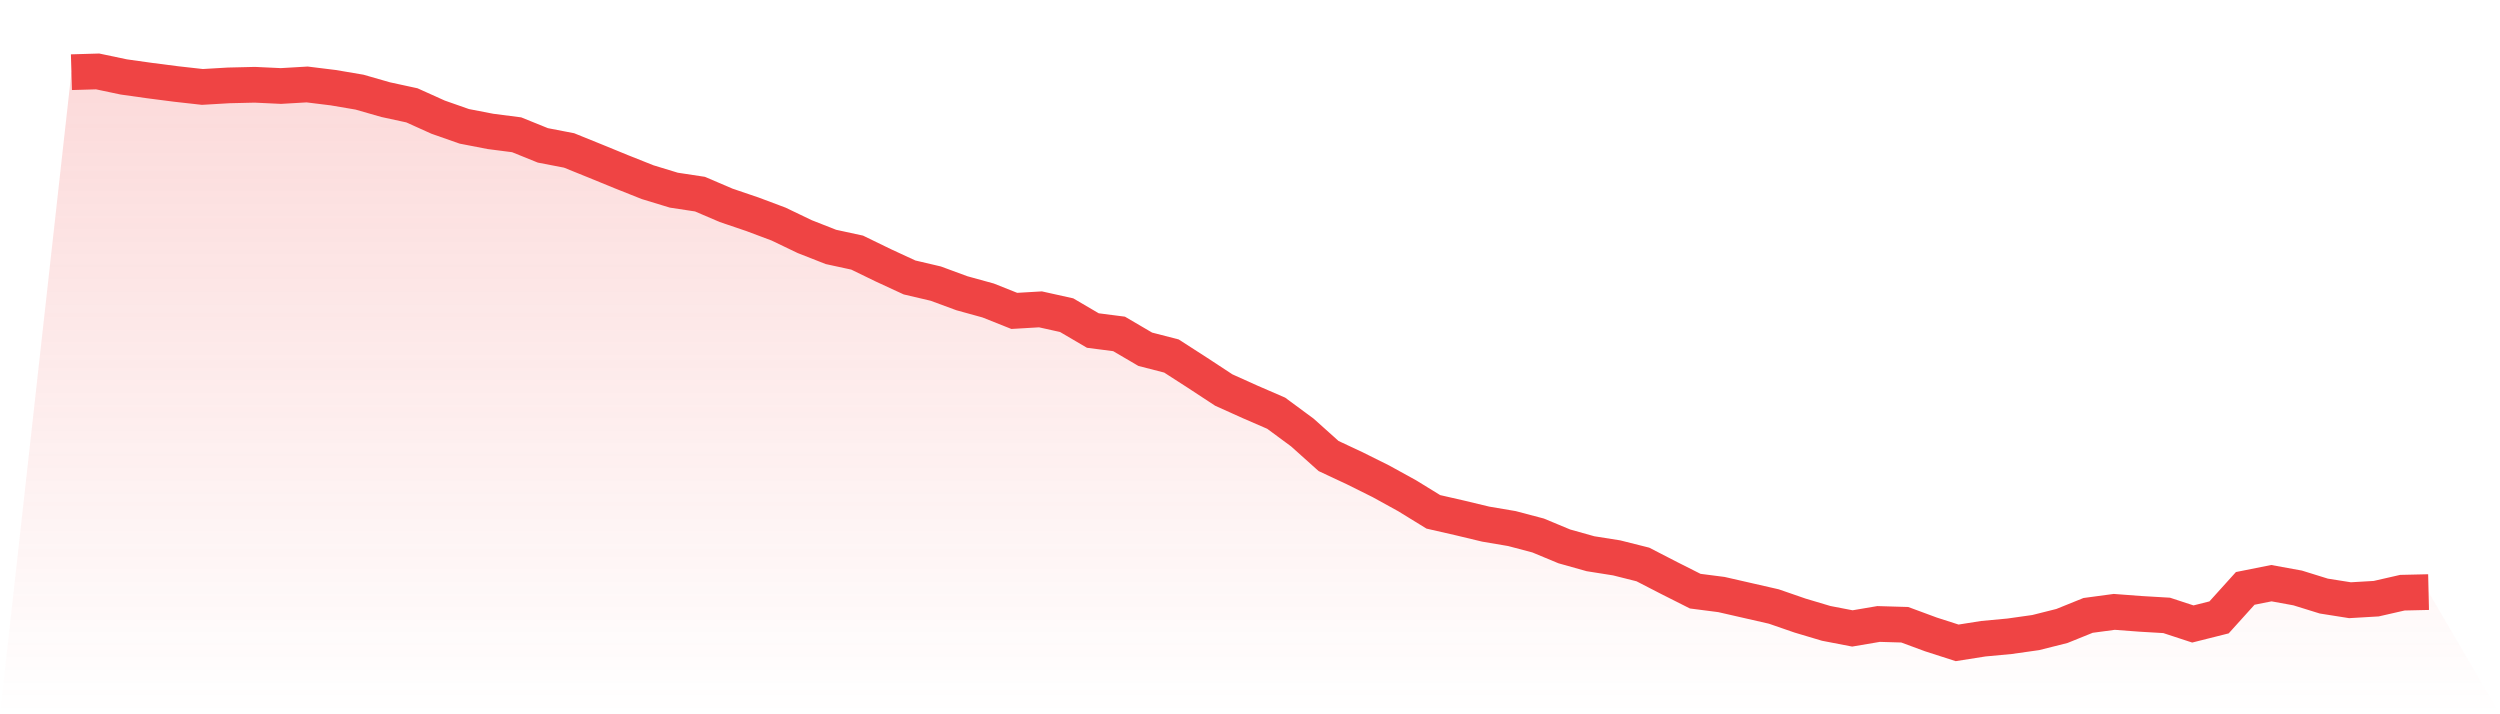
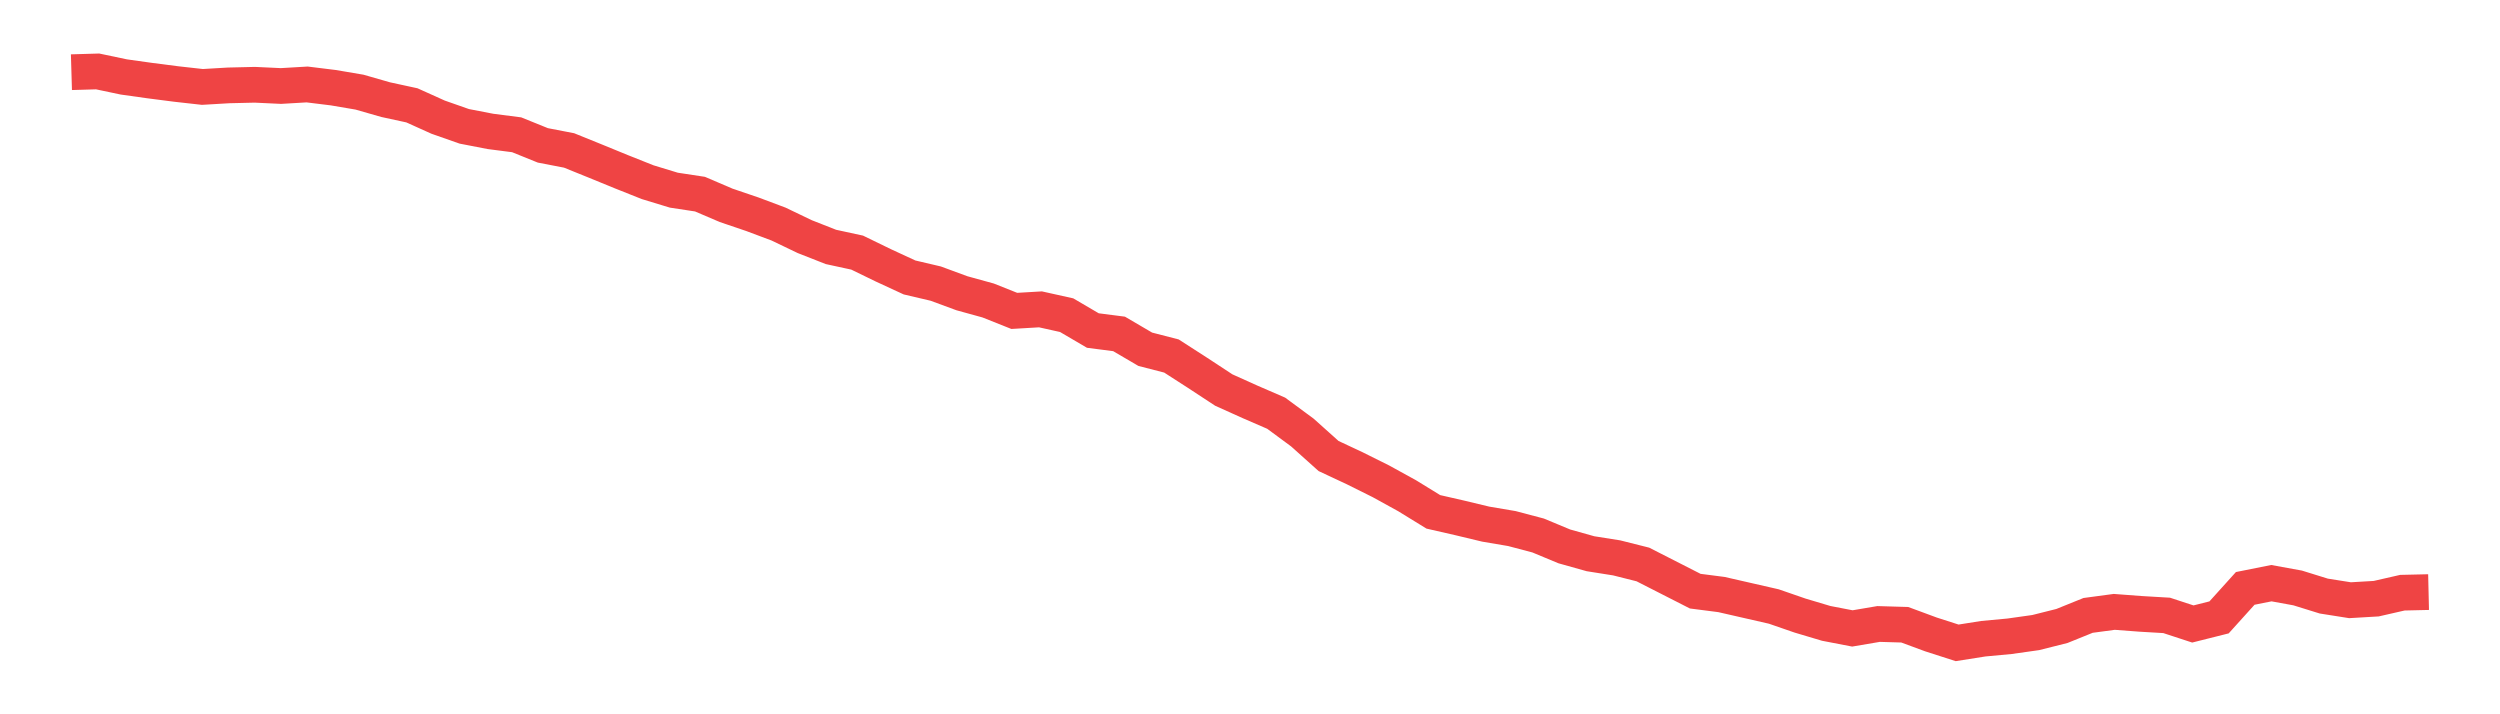
<svg xmlns="http://www.w3.org/2000/svg" viewBox="0 0 140 40">
  <defs>
    <linearGradient id="gradient" x1="0" x2="0" y1="0" y2="1">
      <stop offset="0%" stop-color="#ef4444" stop-opacity="0.2" />
      <stop offset="100%" stop-color="#ef4444" stop-opacity="0" />
    </linearGradient>
  </defs>
-   <path d="M4,4.043 L4,4.043 L5.467,4 L6.933,4.309 L8.4,4.515 L9.867,4.704 L11.333,4.868 L12.8,4.782 L14.267,4.747 L15.733,4.816 L17.2,4.73 L18.667,4.911 L20.133,5.16 L21.6,5.581 L23.067,5.899 L24.533,6.56 L26,7.075 L27.467,7.359 L28.933,7.548 L30.4,8.141 L31.867,8.424 L33.333,9.017 L34.8,9.618 L36.267,10.202 L37.733,10.649 L39.2,10.872 L40.667,11.5 L42.133,11.998 L43.6,12.548 L45.067,13.252 L46.533,13.828 L48,14.146 L49.467,14.859 L50.933,15.537 L52.4,15.881 L53.867,16.422 L55.333,16.826 L56.8,17.41 L58.267,17.324 L59.733,17.65 L61.2,18.51 L62.667,18.699 L64.133,19.558 L65.6,19.936 L67.067,20.881 L68.533,21.843 L70,22.504 L71.467,23.14 L72.933,24.222 L74.4,25.537 L75.867,26.224 L77.333,26.954 L78.8,27.762 L80.267,28.664 L81.733,28.999 L83.2,29.351 L84.667,29.6 L86.133,29.987 L87.6,30.597 L89.067,31.009 L90.533,31.241 L92,31.61 L93.467,32.366 L94.933,33.105 L96.4,33.294 L97.867,33.629 L99.333,33.964 L100.8,34.471 L102.267,34.909 L103.733,35.192 L105.2,34.943 L106.667,34.986 L108.133,35.528 L109.6,36 L111.067,35.768 L112.533,35.631 L114,35.424 L115.467,35.055 L116.933,34.462 L118.4,34.265 L119.867,34.376 L121.333,34.462 L122.8,34.943 L124.267,34.574 L125.733,32.95 L127.2,32.658 L128.667,32.925 L130.133,33.38 L131.6,33.612 L133.067,33.526 L134.533,33.191 L136,33.157 L140,40 L0,40 z" fill="url(#gradient)" />
-   <path d="M4,4.043 L4,4.043 L5.467,4 L6.933,4.309 L8.4,4.515 L9.867,4.704 L11.333,4.868 L12.8,4.782 L14.267,4.747 L15.733,4.816 L17.2,4.73 L18.667,4.911 L20.133,5.16 L21.6,5.581 L23.067,5.899 L24.533,6.56 L26,7.075 L27.467,7.359 L28.933,7.548 L30.4,8.141 L31.867,8.424 L33.333,9.017 L34.8,9.618 L36.267,10.202 L37.733,10.649 L39.2,10.872 L40.667,11.5 L42.133,11.998 L43.6,12.548 L45.067,13.252 L46.533,13.828 L48,14.146 L49.467,14.859 L50.933,15.537 L52.4,15.881 L53.867,16.422 L55.333,16.826 L56.8,17.41 L58.267,17.324 L59.733,17.65 L61.2,18.51 L62.667,18.699 L64.133,19.558 L65.6,19.936 L67.067,20.881 L68.533,21.843 L70,22.504 L71.467,23.14 L72.933,24.222 L74.4,25.537 L75.867,26.224 L77.333,26.954 L78.8,27.762 L80.267,28.664 L81.733,28.999 L83.2,29.351 L84.667,29.6 L86.133,29.987 L87.6,30.597 L89.067,31.009 L90.533,31.241 L92,31.61 L93.467,32.366 L94.933,33.105 L96.4,33.294 L97.867,33.629 L99.333,33.964 L100.8,34.471 L102.267,34.909 L103.733,35.192 L105.2,34.943 L106.667,34.986 L108.133,35.528 L109.6,36 L111.067,35.768 L112.533,35.631 L114,35.424 L115.467,35.055 L116.933,34.462 L118.4,34.265 L119.867,34.376 L121.333,34.462 L122.8,34.943 L124.267,34.574 L125.733,32.95 L127.2,32.658 L128.667,32.925 L130.133,33.38 L131.6,33.612 L133.067,33.526 L134.533,33.191 L136,33.157" fill="none" stroke="#ef4444" stroke-width="2" />
+   <path d="M4,4.043 L4,4.043 L5.467,4 L6.933,4.309 L8.4,4.515 L9.867,4.704 L11.333,4.868 L12.8,4.782 L14.267,4.747 L15.733,4.816 L17.2,4.73 L18.667,4.911 L20.133,5.16 L21.6,5.581 L23.067,5.899 L24.533,6.56 L26,7.075 L27.467,7.359 L28.933,7.548 L30.4,8.141 L31.867,8.424 L33.333,9.017 L34.8,9.618 L36.267,10.202 L37.733,10.649 L39.2,10.872 L40.667,11.5 L42.133,11.998 L43.6,12.548 L45.067,13.252 L46.533,13.828 L48,14.146 L49.467,14.859 L50.933,15.537 L52.4,15.881 L53.867,16.422 L55.333,16.826 L56.8,17.41 L58.267,17.324 L59.733,17.65 L61.2,18.51 L62.667,18.699 L64.133,19.558 L65.6,19.936 L67.067,20.881 L68.533,21.843 L70,22.504 L71.467,23.14 L72.933,24.222 L74.4,25.537 L75.867,26.224 L77.333,26.954 L78.8,27.762 L80.267,28.664 L81.733,28.999 L83.2,29.351 L84.667,29.6 L86.133,29.987 L87.6,30.597 L89.067,31.009 L90.533,31.241 L92,31.61 L94.933,33.105 L96.4,33.294 L97.867,33.629 L99.333,33.964 L100.8,34.471 L102.267,34.909 L103.733,35.192 L105.2,34.943 L106.667,34.986 L108.133,35.528 L109.6,36 L111.067,35.768 L112.533,35.631 L114,35.424 L115.467,35.055 L116.933,34.462 L118.4,34.265 L119.867,34.376 L121.333,34.462 L122.8,34.943 L124.267,34.574 L125.733,32.95 L127.2,32.658 L128.667,32.925 L130.133,33.38 L131.6,33.612 L133.067,33.526 L134.533,33.191 L136,33.157" fill="none" stroke="#ef4444" stroke-width="2" />
</svg>